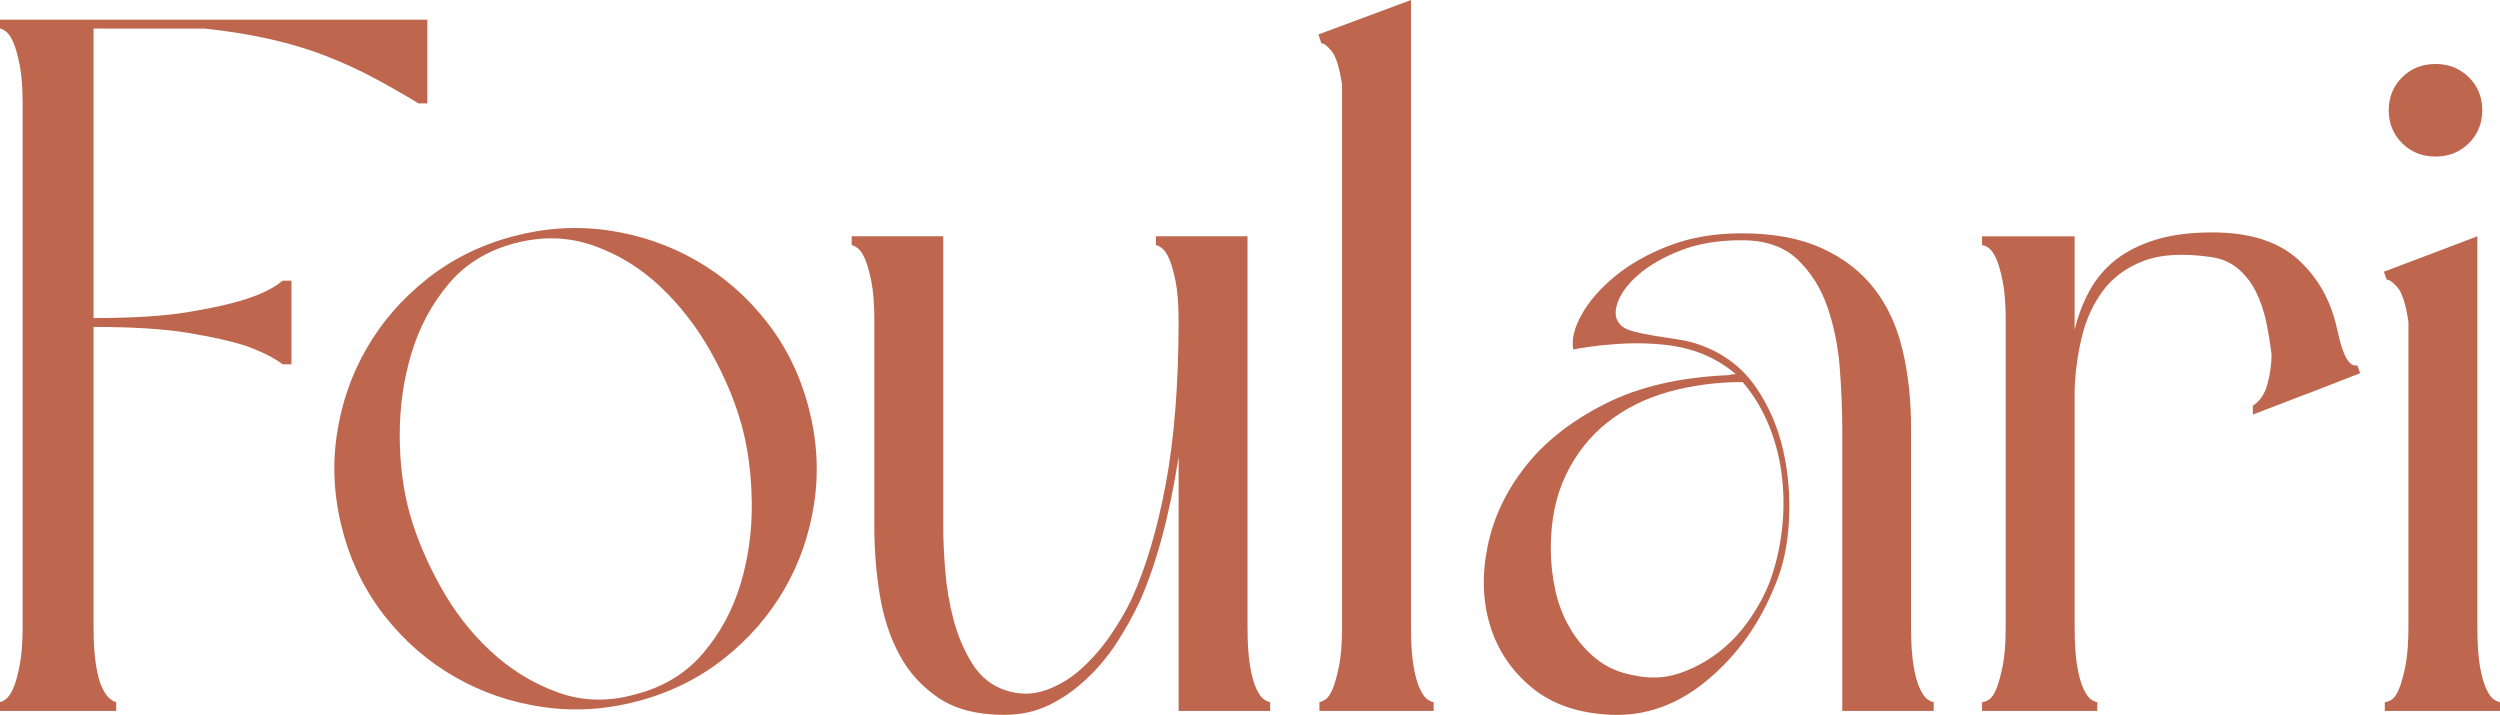
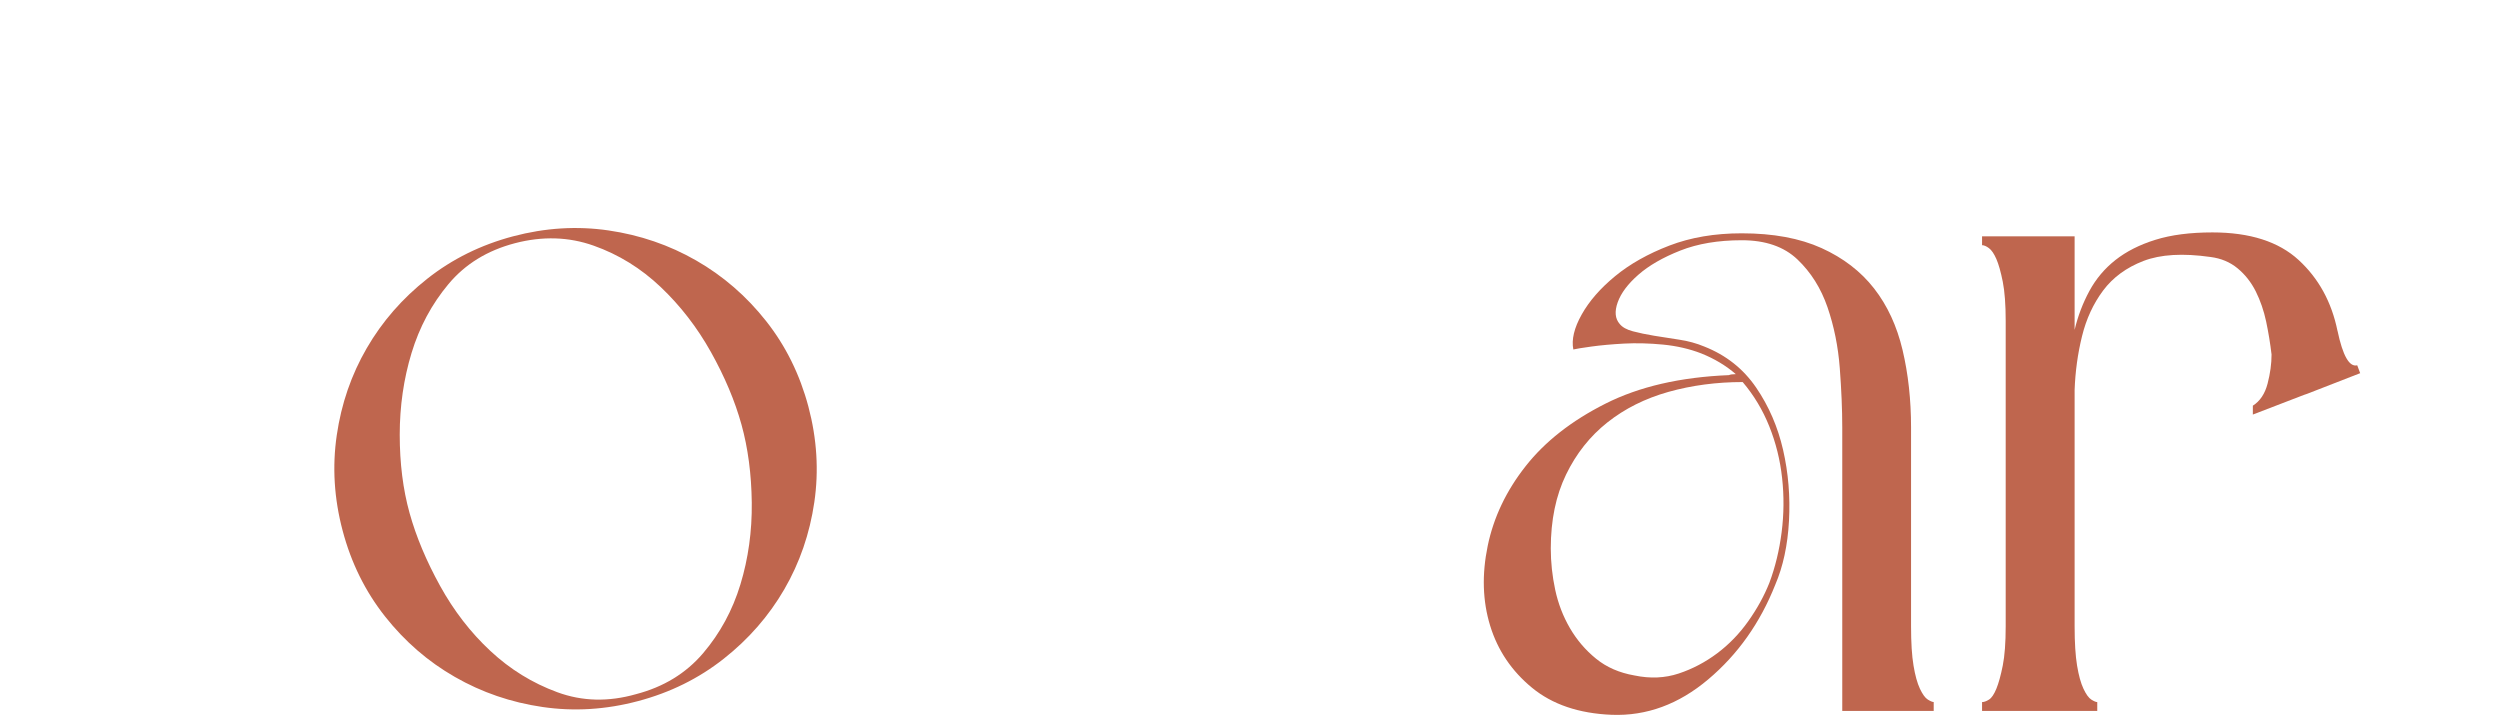
<svg xmlns="http://www.w3.org/2000/svg" id="a" viewBox="0 0 780.59 223.23">
-   <path d="M36.28,221.97H0v-2.77c.41,0,1.02-.31,1.84-.92.82-.61,1.59-1.74,2.31-3.38.72-1.64,1.38-4.04,2-7.22.61-3.18.92-7.23.92-12.14V32.59c0-5.12-.31-9.22-.92-12.3s-1.28-5.43-2-7.07c-.72-1.64-1.49-2.77-2.31-3.38-.82-.61-1.44-.92-1.84-.92v-2.77h133.43v26.13h-2.77c-4.72-2.87-9.38-5.53-13.99-7.99-4.61-2.46-9.53-4.71-14.76-6.76-5.23-2.05-10.97-3.79-17.22-5.23-6.25-1.43-13.17-2.56-20.75-3.38H29.21v90.39c12.09,0,21.88-.61,29.36-1.84,7.48-1.23,13.47-2.56,17.99-4,5.12-1.64,9.02-3.58,11.68-5.84h2.77v26.13h-2.77c-2.67-2.05-6.56-4-11.68-5.84-4.51-1.43-10.51-2.77-17.99-4-7.48-1.23-17.27-1.84-29.36-1.84v93.46c0,4.92.25,8.97.77,12.14.51,3.18,1.18,5.59,2,7.22.82,1.64,1.64,2.77,2.46,3.38.82.61,1.43.92,1.84.92v2.77Z" fill="#bf664e" />
  <path d="M106.99,165.71c-2.67-10.04-3.28-19.98-1.84-29.82,1.43-9.84,4.56-18.91,9.38-27.21,4.81-8.3,11.12-15.53,18.91-21.67,7.79-6.15,16.7-10.55,26.75-13.22,10.04-2.66,19.98-3.28,29.82-1.84,9.84,1.44,18.96,4.56,27.36,9.38,8.4,4.82,15.68,11.12,21.83,18.91,6.15,7.79,10.55,16.71,13.22,26.75,2.66,10.05,3.28,19.98,1.84,29.82-1.44,9.84-4.56,18.91-9.38,27.21-4.82,8.3-11.12,15.53-18.91,21.67-7.79,6.15-16.71,10.56-26.75,13.22-10.04,2.67-19.98,3.28-29.82,1.84-9.84-1.43-18.96-4.56-27.36-9.38-8.41-4.81-15.68-11.12-21.83-18.91-6.15-7.79-10.56-16.7-13.22-26.75ZM231.5,132.51c-2.05-7.38-5.23-14.91-9.53-22.6-4.3-7.69-9.53-14.45-15.68-20.29-6.15-5.84-13.12-10.15-20.91-12.91-7.79-2.77-15.99-3.02-24.6-.77-8.61,2.26-15.53,6.51-20.75,12.76-5.23,6.25-9.07,13.43-11.53,21.52-2.46,8.1-3.69,16.6-3.69,25.52s1.02,17.06,3.07,24.44c2.05,7.38,5.23,14.96,9.53,22.75,4.3,7.79,9.53,14.56,15.68,20.29,6.15,5.74,13.11,10.05,20.91,12.91,7.79,2.87,15.99,3.07,24.6.61,8.61-2.25,15.57-6.5,20.91-12.76,5.33-6.25,9.22-13.42,11.68-21.52,2.46-8.09,3.64-16.6,3.54-25.52-.11-8.92-1.18-17.06-3.23-24.44Z" fill="#bf664e" />
-   <path d="M396.6,221.97h-28.59v-79.32c-1.44,9.22-3.18,17.63-5.23,25.21-2.05,7.59-4.41,14.35-7.07,20.29-2.05,4.3-4.41,8.51-7.07,12.61-2.67,4.1-5.79,7.84-9.38,11.22-3.59,3.38-7.48,6.1-11.68,8.15-4.2,2.05-8.87,3.07-13.99,3.07-8.41,0-15.22-1.74-20.45-5.23-5.23-3.48-9.33-7.99-12.3-13.53-2.97-5.53-5.02-11.78-6.15-18.75-1.13-6.97-1.69-13.94-1.69-20.91v-64.56c0-5.12-.31-9.22-.92-12.3s-1.28-5.43-2-7.07c-.72-1.64-1.49-2.77-2.31-3.38-.82-.61-1.44-.92-1.84-.92v-2.77h28.59v91c0,3.69.2,8.15.61,13.37.41,5.23,1.28,10.35,2.61,15.37,1.33,5.02,3.28,9.58,5.84,13.68,2.56,4.1,5.99,6.87,10.3,8.3,4.3,1.44,8.5,1.44,12.61,0,4.1-1.43,7.84-3.69,11.22-6.76,3.38-3.07,6.4-6.56,9.07-10.45,2.66-3.89,4.81-7.58,6.46-11.07,4.51-9.84,8.09-21.88,10.76-36.12,2.66-14.24,4-31.21,4-50.88,0-5.12-.31-9.22-.92-12.3-.62-3.07-1.28-5.43-2-7.07-.72-1.64-1.49-2.77-2.31-3.38-.82-.61-1.44-.92-1.84-.92v-2.77h28.59v121.75c0,5.13.25,9.22.77,12.3.51,3.07,1.18,5.49,2,7.23.82,1.74,1.64,2.87,2.46,3.38.82.51,1.43.77,1.84.77v2.77Z" fill="#bf664e" />
-   <path d="M447.63,221.97h-35.66v-2.77c.41,0,1.02-.26,1.84-.77.82-.51,1.59-1.64,2.31-3.38.72-1.74,1.38-4.15,2-7.23s.92-7.17.92-12.3V26.44c-.82-5.33-1.9-8.81-3.23-10.45-1.34-1.64-2.41-2.46-3.23-2.46l-.92-2.77,28.9-10.76v195.53c0,5.13.25,9.22.77,12.3.51,3.07,1.18,5.49,2,7.23.82,1.74,1.64,2.87,2.46,3.38.82.51,1.43.77,1.84.77v2.77Z" fill="#bf664e" />
  <path d="M603.81,221.97h-28.59v-88.54c0-5.53-.26-11.68-.77-18.45-.51-6.76-1.8-13.11-3.84-19.06-2.05-5.94-5.18-10.91-9.38-14.91-4.2-4-9.99-6-17.37-6s-13.79,1.08-19.22,3.23c-5.43,2.15-9.79,4.66-13.07,7.53-3.28,2.87-5.43,5.74-6.46,8.61-1.03,2.87-.82,5.13.61,6.76.82,1.03,2.2,1.8,4.15,2.31,1.95.51,4.15.98,6.61,1.38,2.46.41,5.07.82,7.84,1.23,2.77.41,5.38,1.13,7.84,2.15,6.76,2.67,12.14,6.92,16.14,12.76,4,5.84,6.81,12.35,8.45,19.52,1.64,7.18,2.25,14.56,1.84,22.14-.41,7.59-1.84,14.25-4.3,19.98-4.72,11.89-11.68,21.73-20.91,29.51-9.22,7.79-19.27,11.48-30.13,11.07-10.25-.41-18.55-3.23-24.9-8.45-6.36-5.23-10.71-11.68-13.07-19.37-2.36-7.69-2.61-15.99-.77-24.9,1.84-8.92,5.79-17.22,11.84-24.9,6.04-7.69,14.34-14.19,24.9-19.52,10.55-5.33,23.41-8.3,38.58-8.92.41-.2,1.12-.31,2.15-.31-3.07-2.66-6.66-4.81-10.76-6.46-3.69-1.43-7.69-2.35-11.99-2.77-4.3-.41-8.35-.51-12.14-.31-3.79.21-7.18.51-10.15.92-2.97.41-4.87.72-5.69.92-.61-3.07.25-6.71,2.61-10.91,2.35-4.2,5.84-8.2,10.45-11.99,4.61-3.79,10.25-6.97,16.91-9.53,6.66-2.56,14.19-3.84,22.6-3.84,9.84,0,18.14,1.54,24.93,4.61,6.78,3.07,12.25,7.28,16.41,12.61,4.16,5.33,7.12,11.74,8.89,19.22,1.77,7.48,2.65,15.53,2.65,24.13v62.1c0,5.13.25,9.22.77,12.3.51,3.07,1.18,5.49,2,7.23.82,1.74,1.64,2.87,2.46,3.38.82.51,1.43.77,1.84.77v2.77ZM544.16,119.29c-8.2,0-15.94,1.03-23.21,3.07-7.28,2.05-13.63,5.23-19.06,9.53-5.43,4.3-9.74,9.74-12.91,16.29-3.18,6.56-4.77,14.25-4.77,23.06,0,4.3.46,8.61,1.38,12.91.92,4.3,2.46,8.3,4.61,11.99,2.15,3.69,4.87,6.87,8.15,9.53,3.28,2.67,7.27,4.41,11.99,5.23,4.92,1.03,9.53.82,13.83-.61,4.3-1.43,8.3-3.54,11.99-6.3,3.69-2.77,6.92-6.1,9.68-9.99,2.77-3.89,4.97-7.89,6.61-11.99,1.84-4.92,3.12-10.19,3.84-15.83.72-5.64.77-11.27.15-16.91-.61-5.64-1.95-11.02-4-16.14-2.05-5.12-4.82-9.73-8.3-13.83Z" fill="#bf664e" />
  <path d="M729.86,103.3c1.64,7.79,3.69,11.38,6.15,10.76l.92,2.46-16.6,6.46-.92.31-15.99,6.15v-2.77c2.25-1.43,3.79-3.74,4.61-6.92.82-3.18,1.23-6.2,1.23-9.07-.41-3.48-.98-6.92-1.69-10.3-.72-3.38-1.8-6.5-3.23-9.38-1.44-2.87-3.33-5.27-5.69-7.22-2.36-1.95-5.18-3.12-8.45-3.54-8.61-1.23-15.58-.82-20.91,1.23-5.33,2.05-9.53,5.13-12.6,9.22-3.07,4.1-5.28,8.87-6.61,14.3-1.34,5.43-2.1,11.02-2.31,16.76v73.79c0,5.13.26,9.22.77,12.3.51,3.07,1.18,5.49,2,7.23.82,1.74,1.64,2.87,2.46,3.38.82.51,1.43.77,1.84.77v2.77h-35.97v-2.77c.61,0,1.33-.26,2.15-.77.82-.51,1.59-1.64,2.31-3.38.72-1.74,1.38-4.15,2-7.23.61-3.07.92-7.17.92-12.3v-95.31c0-5.12-.31-9.22-.92-12.3-.62-3.07-1.28-5.43-2-7.07-.72-1.64-1.49-2.77-2.31-3.38-.82-.61-1.54-.92-2.15-.92v-2.77h28.9v29.21c1.02-4.3,2.56-8.35,4.61-12.14,2.05-3.79,4.77-7.02,8.15-9.68,3.38-2.66,7.53-4.77,12.45-6.3,4.92-1.54,10.86-2.31,17.83-2.31,11.68,0,20.65,2.87,26.9,8.61,6.25,5.74,10.3,13.12,12.14,22.14Z" fill="#bf664e" />
-   <path d="M744.31,84.85l29.21-11.07v121.75c0,5.13.25,9.22.77,12.3.51,3.07,1.18,5.49,2,7.23.82,1.74,1.64,2.87,2.46,3.38.82.51,1.43.77,1.84.77v2.77h-35.97v-2.77c.61,0,1.33-.26,2.15-.77.82-.51,1.59-1.64,2.31-3.38.72-1.74,1.38-4.15,2-7.23.61-3.07.92-7.17.92-12.3v-95c-.82-5.53-1.95-9.12-3.38-10.76-1.44-1.64-2.56-2.46-3.38-2.46l-.92-2.46ZM760.45,48.88c-4.15,0-7.61-1.38-10.41-4.15-2.8-2.77-4.19-6.2-4.19-10.3s1.4-7.53,4.19-10.3c2.8-2.77,6.26-4.15,10.41-4.15s7.61,1.38,10.41,4.15c2.8,2.77,4.19,6.2,4.19,10.3s-1.4,7.53-4.19,10.3c-2.8,2.77-6.27,4.15-10.41,4.15Z" fill="#bf664e" />
</svg>